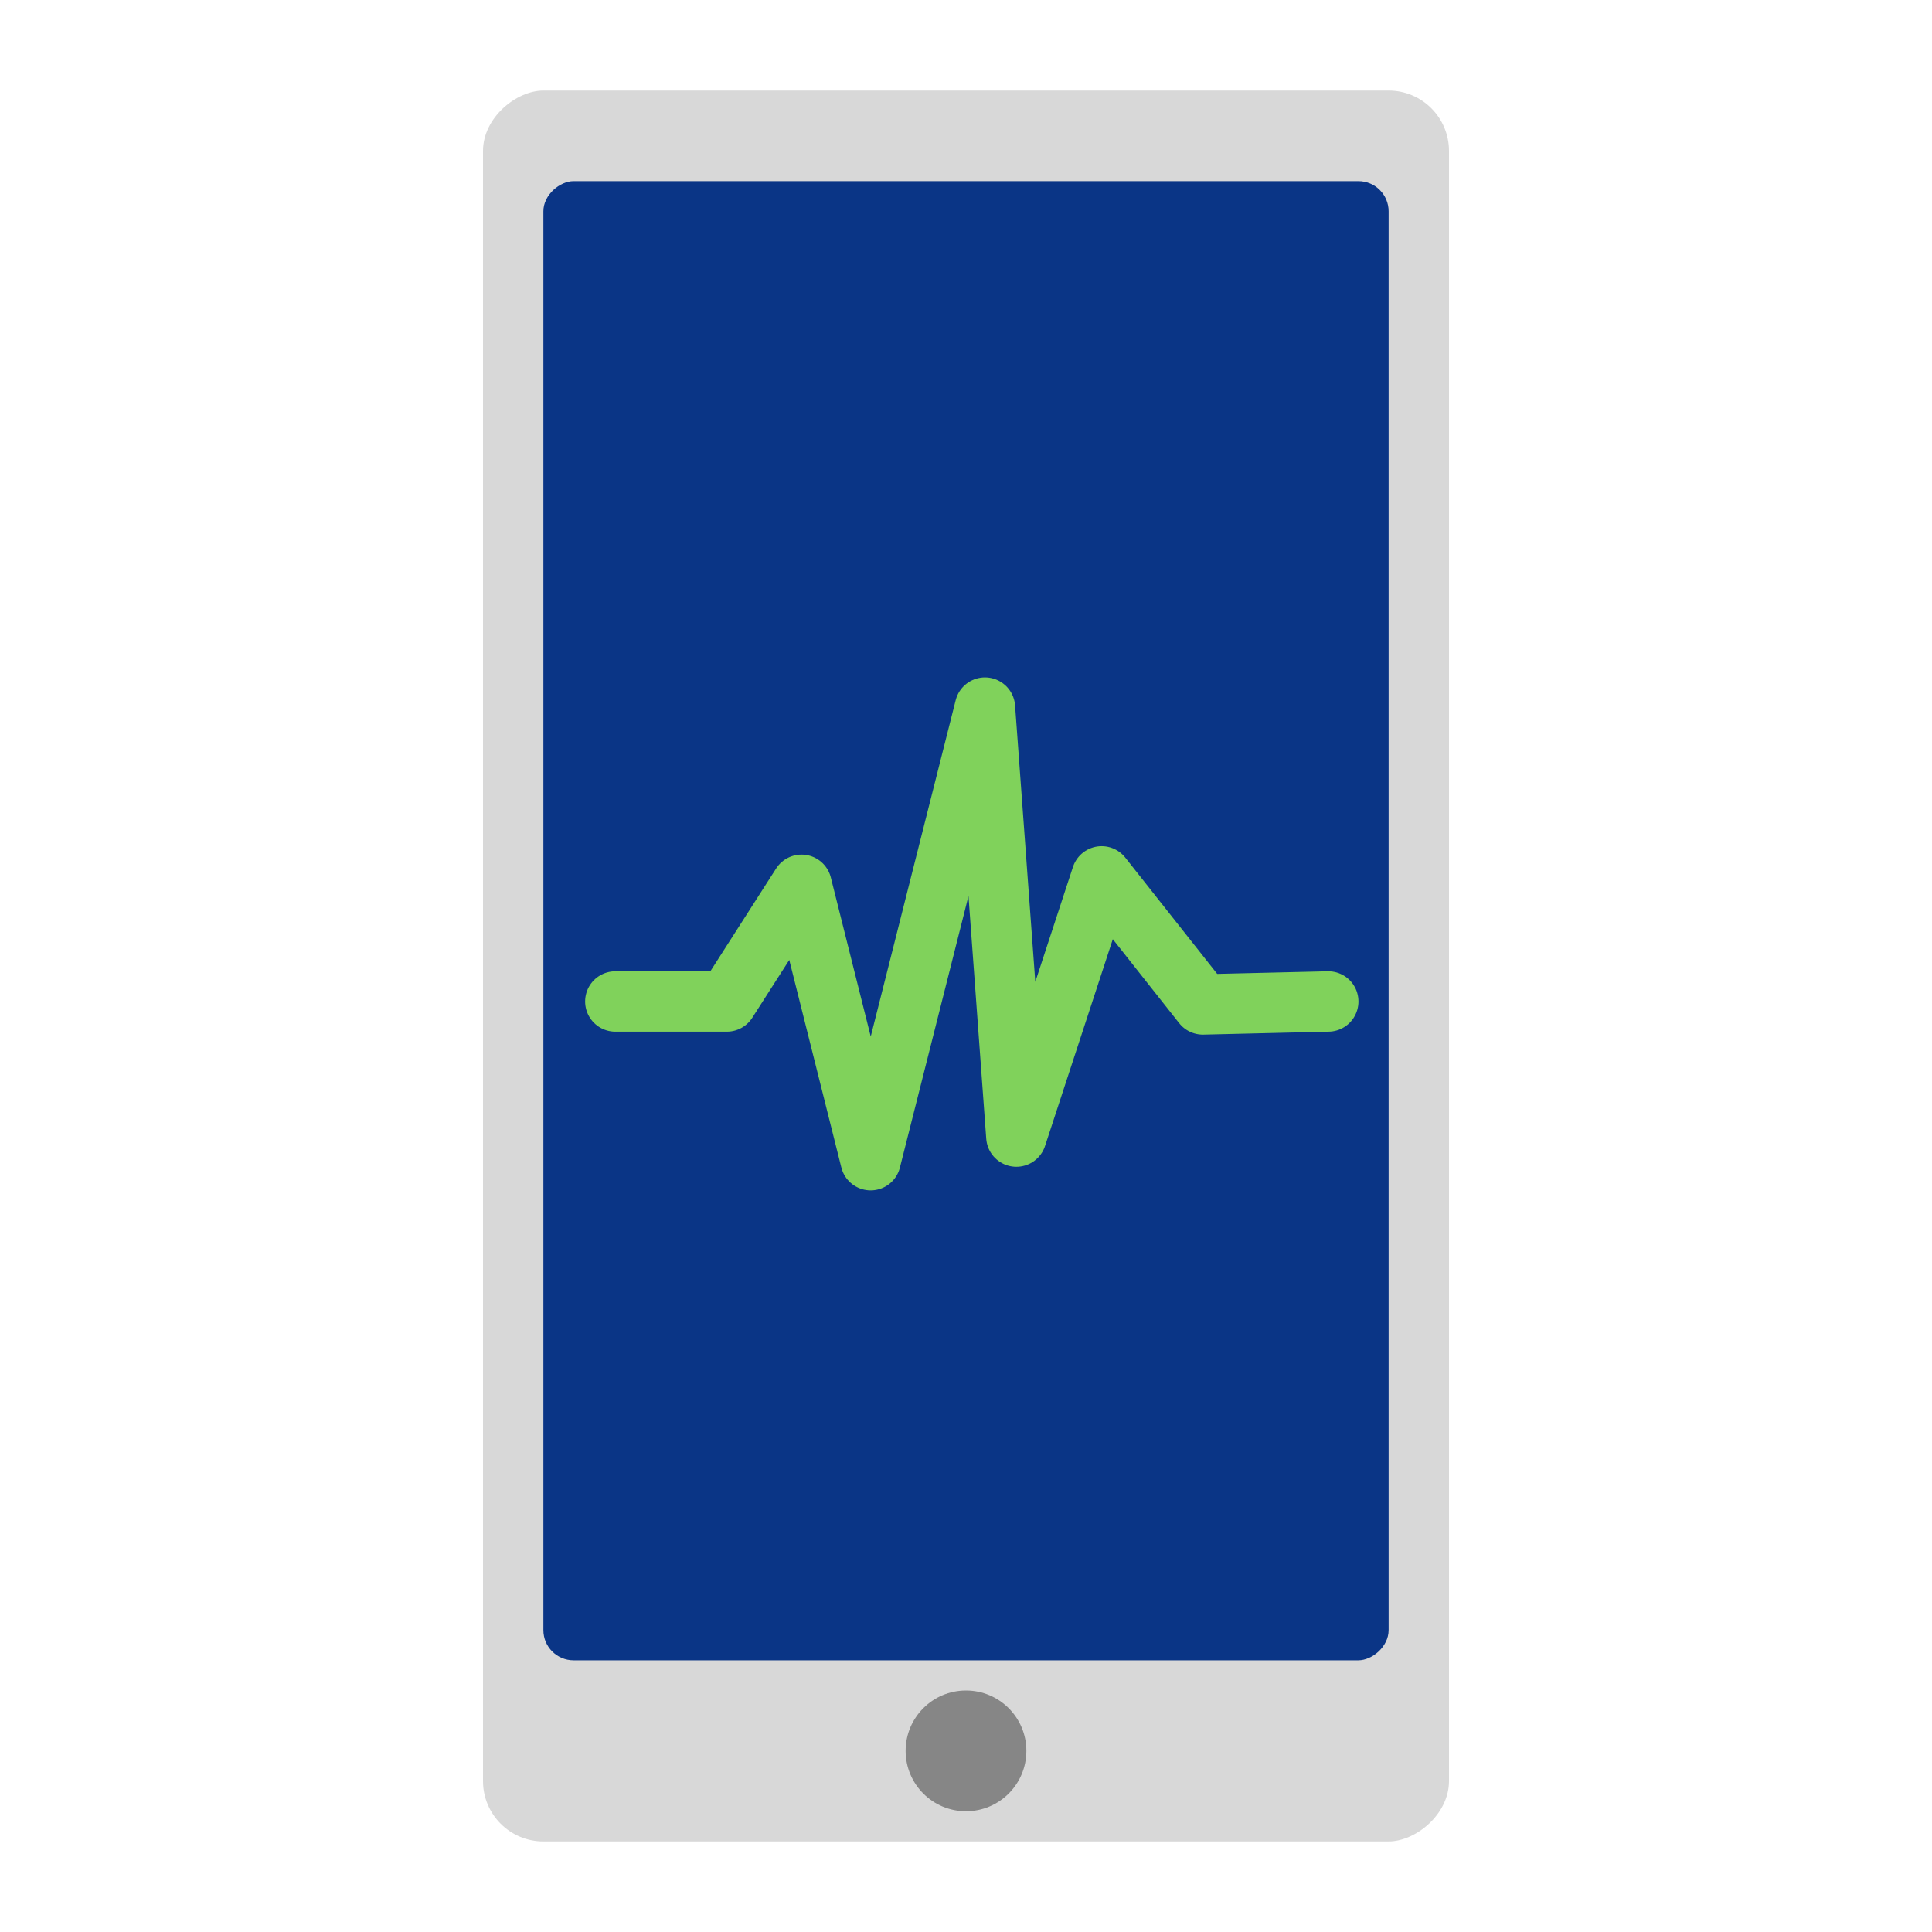
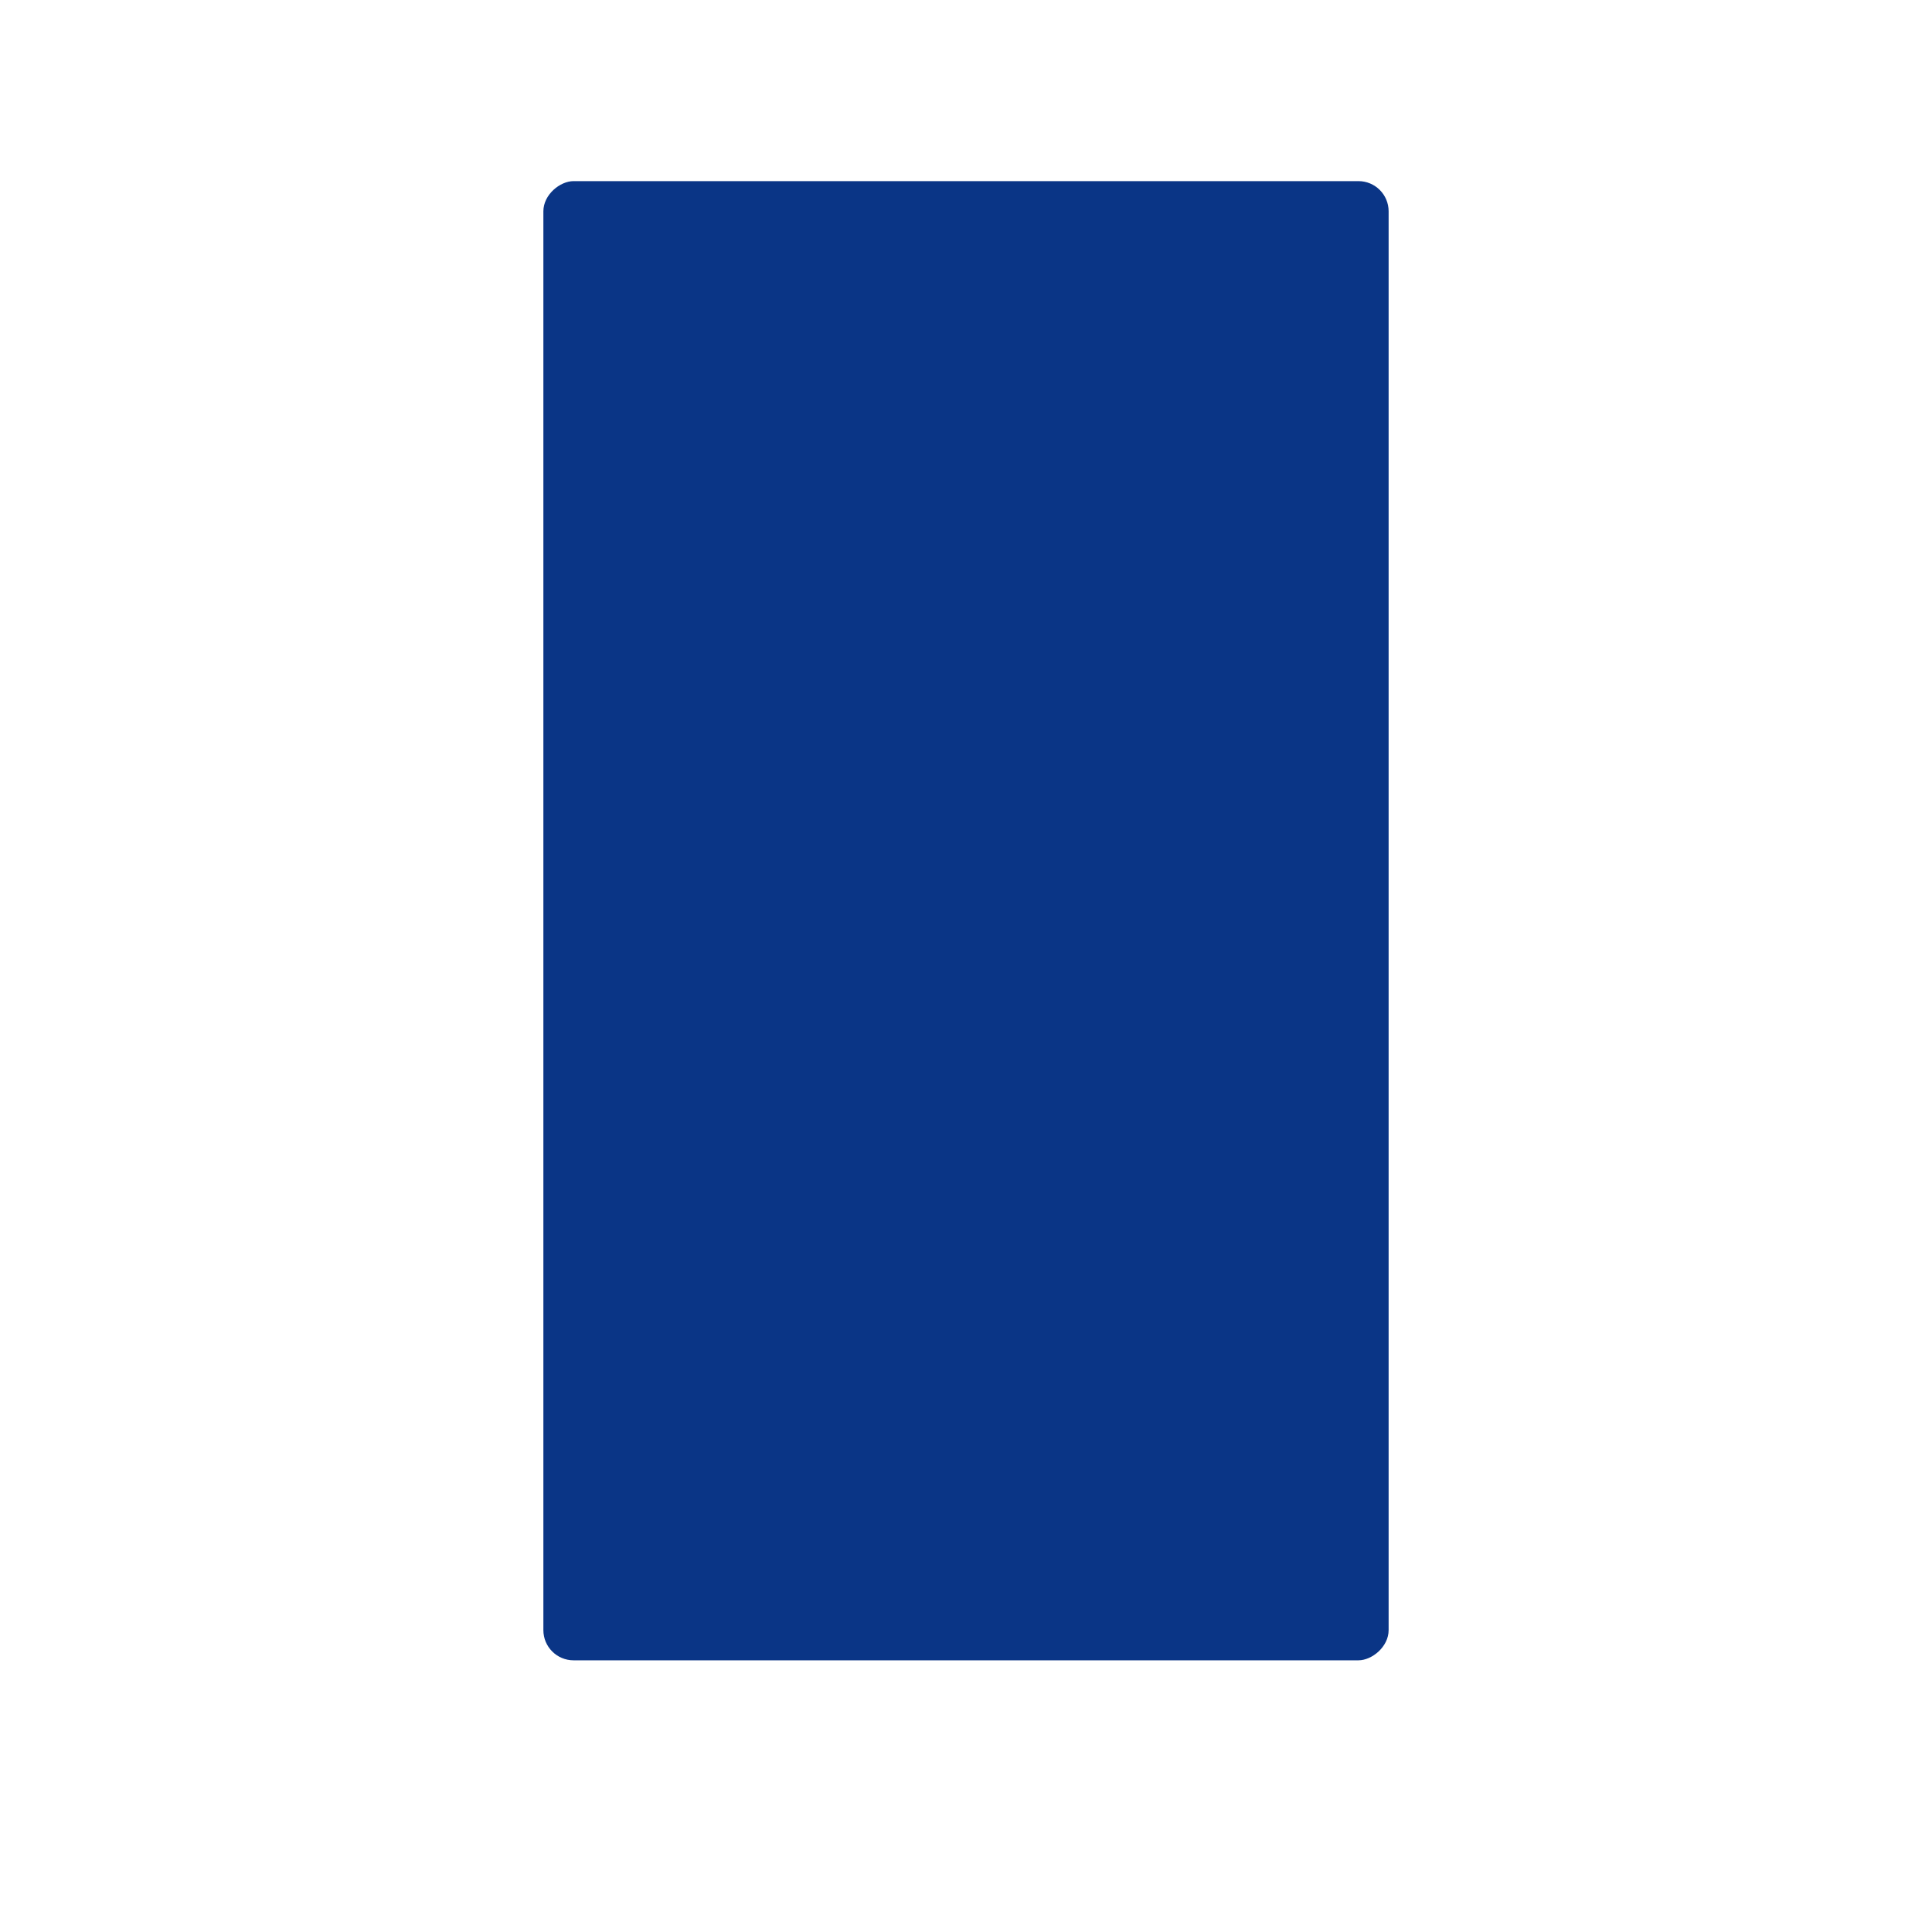
<svg xmlns="http://www.w3.org/2000/svg" width="64" height="64" viewBox="0 0 64 64">
  <g fill="none" fill-rule="evenodd">
-     <rect width="58" height="32" x="3" y="16" fill="#D8D8D8" rx="2" transform="rotate(90 32 32)" />
-     <circle cx="32" cy="58" r="2" fill="#868686" transform="rotate(90 32 58)" />
    <rect width="49" height="28" x="7.5" y="16.5" fill="#0A3586" rx="1" transform="rotate(90 32 30.5)" />
-     <polyline stroke="#80D25B" stroke-linecap="round" stroke-linejoin="round" stroke-width="2" points="20.383 33.175 24.078 33.175 26.552 29.31 28.841 38.433 32.628 23.44 33.668 37.651 36.493 29.031 39.846 33.273 44.001 33.175" />
  </g>
</svg>